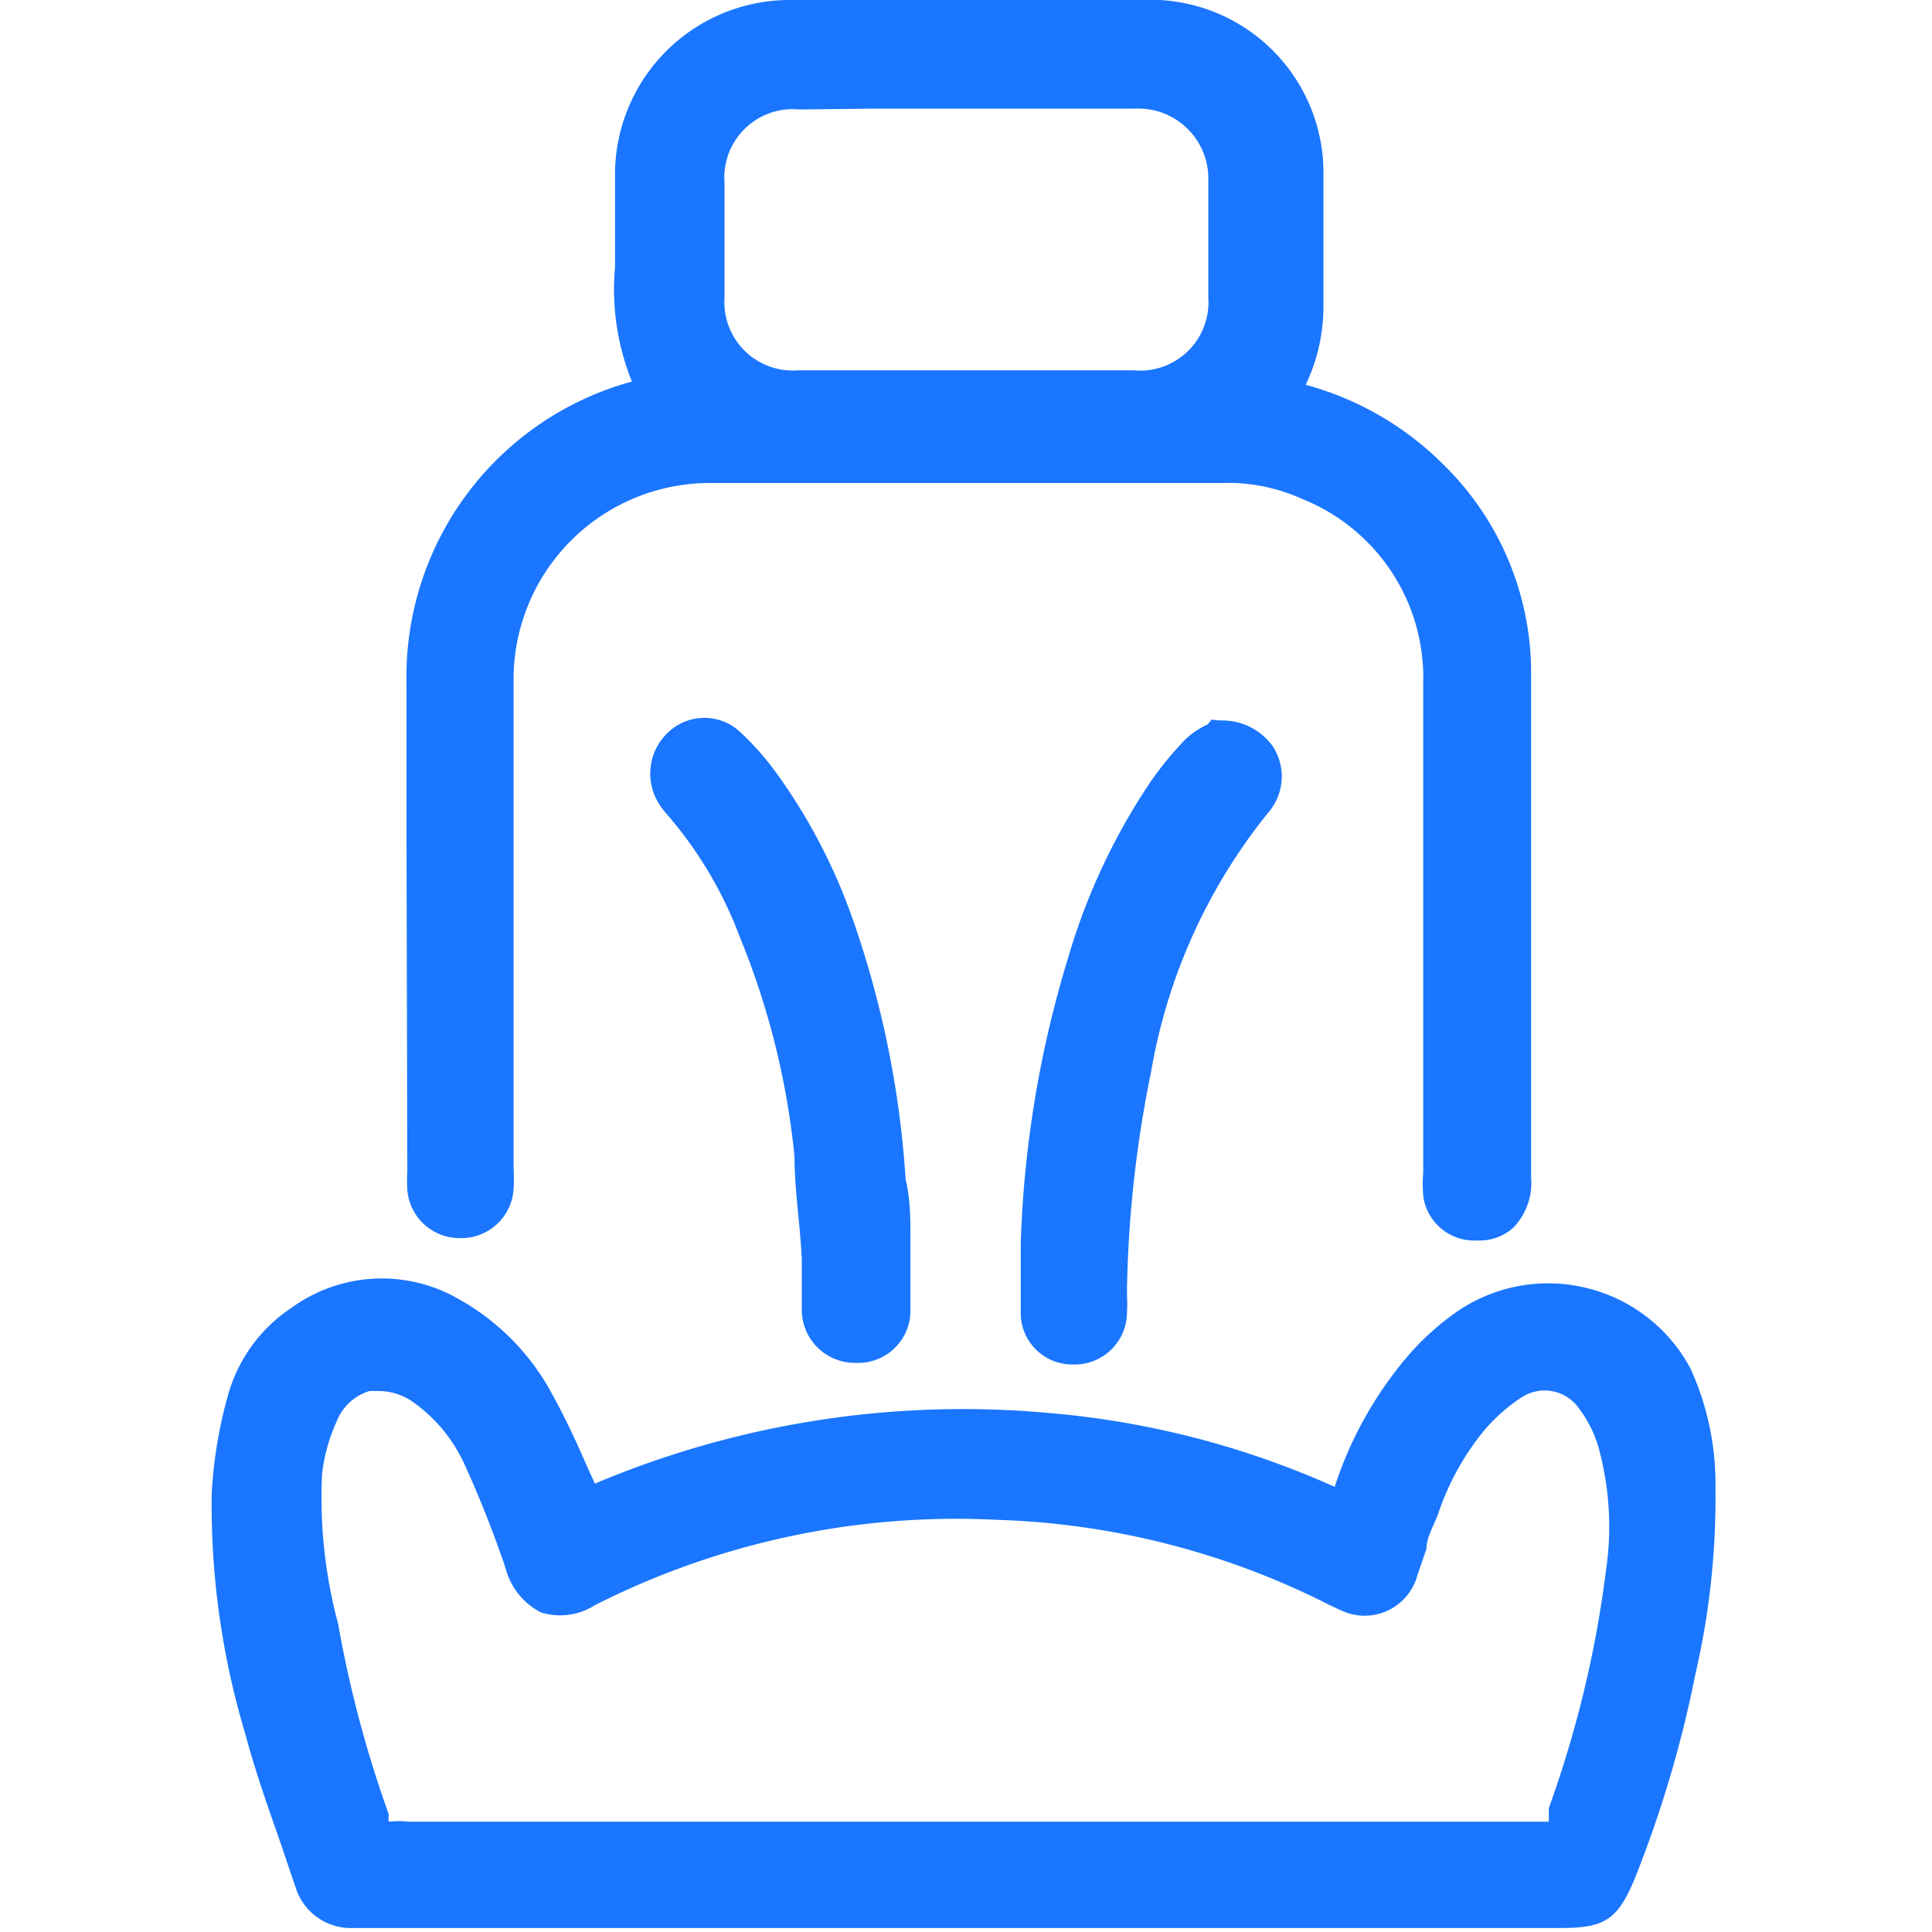
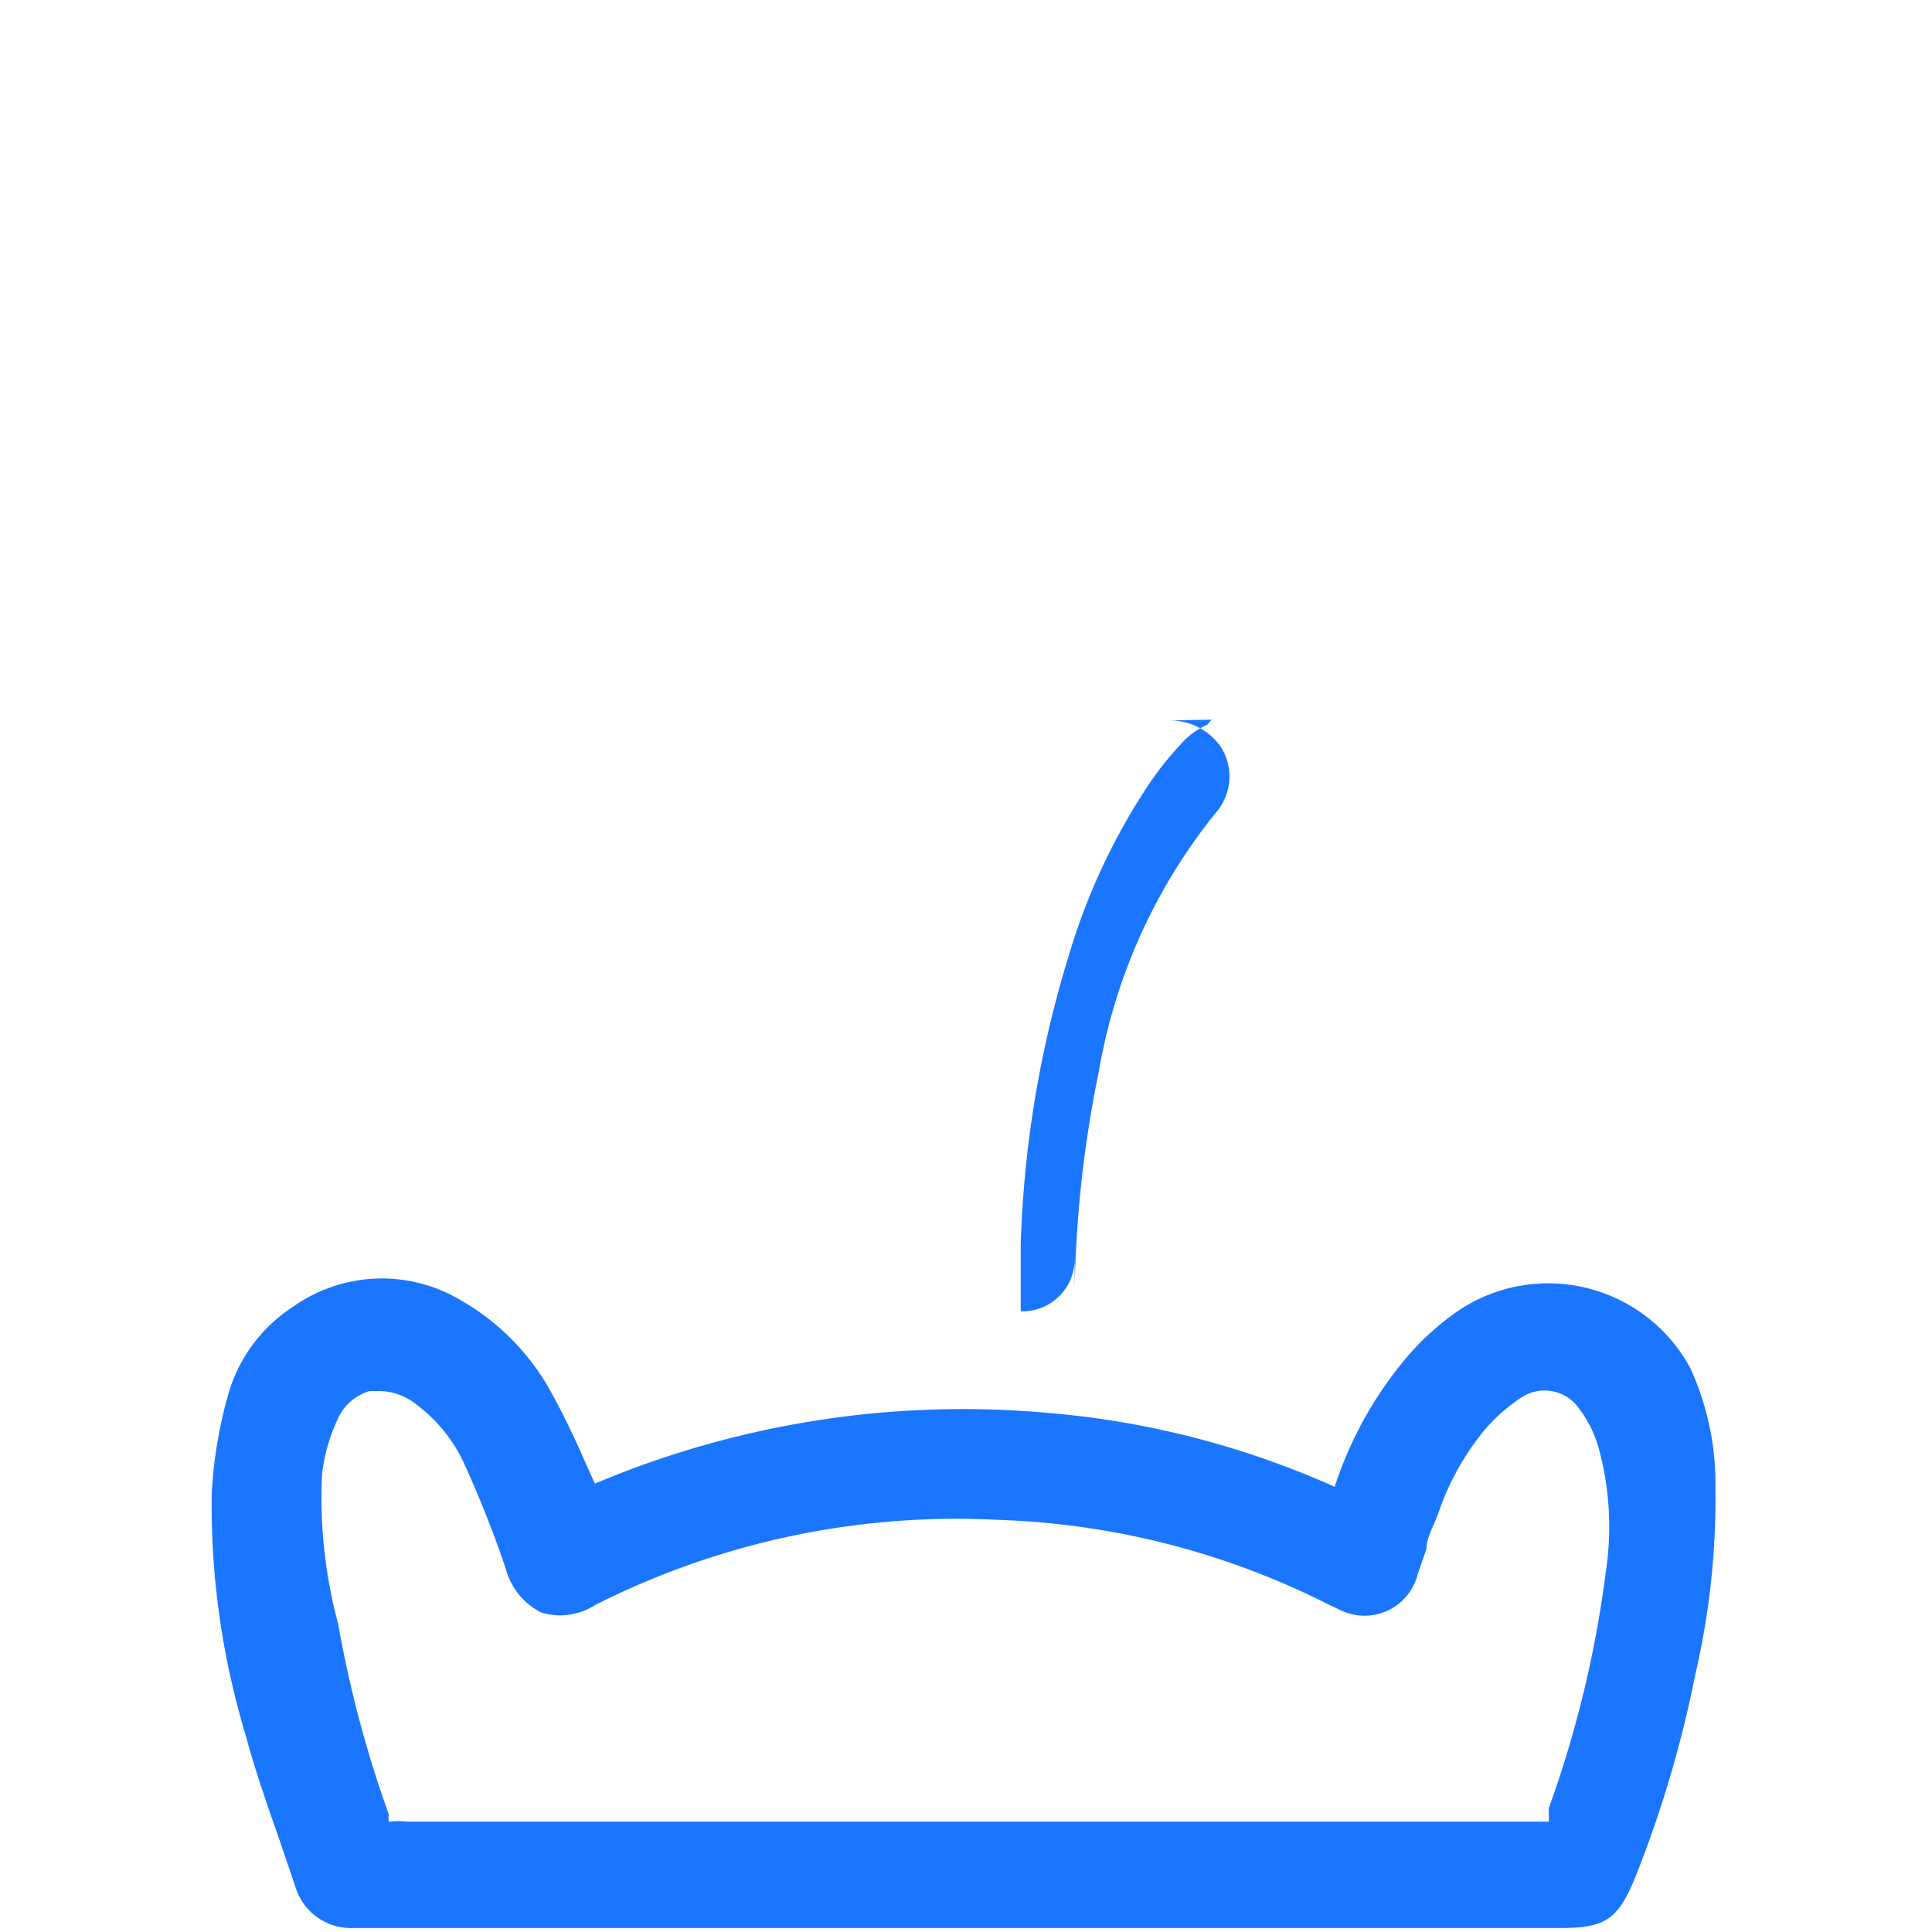
<svg xmlns="http://www.w3.org/2000/svg" id="Слой_1" data-name="Слой 1" width="24" height="24" viewBox="0 0 24 24">
  <defs>
    <style>.cls-1{fill:#1a76ff;}</style>
  </defs>
  <title>2926</title>
  <path class="cls-1" d="M21,17a2,2,0,0,0-1.29-1,2,2,0,0,0-1.62.3,3.29,3.29,0,0,0-.58.52,4.77,4.77,0,0,0-.93,1.65h0A10.92,10.92,0,0,0,13,17.55a11.75,11.75,0,0,0-5.61.88l-.1-.22c-.13-.3-.27-.6-.43-.89a2.94,2.94,0,0,0-1.14-1.17,1.91,1.91,0,0,0-2.09.09,1.92,1.92,0,0,0-.8,1.1,5.62,5.62,0,0,0-.2,1.21,9.9,9.9,0,0,0,.42,3c.12.45.28.9.43,1.33l.19.56a.72.72,0,0,0,.73.51h15c.54,0,.7-.11.91-.62a14.35,14.35,0,0,0,.75-2.53,9.68,9.68,0,0,0,.25-2.31A3.46,3.46,0,0,0,21,17Zm-1.05,2.51a13.73,13.73,0,0,1-.71,2.95l0,.06,0,.11H5.07a1,1,0,0,0-.24,0,.29.29,0,0,1,0-.09,14.46,14.46,0,0,1-.63-2.37A6.06,6.06,0,0,1,4,18.32a2.19,2.19,0,0,1,.19-.68.63.63,0,0,1,.4-.36l.13,0a.75.75,0,0,1,.43.15,1.93,1.93,0,0,1,.62.76c.21.46.39.93.51,1.29a.86.86,0,0,0,.44.55.8.8,0,0,0,.67-.09,9.94,9.94,0,0,1,5-1.06,9.79,9.79,0,0,1,4.13,1.06l.15.07a.68.68,0,0,0,.94-.45l.11-.32c0-.15.1-.3.15-.45a3.29,3.29,0,0,1,.55-1,2.13,2.13,0,0,1,.48-.43.52.52,0,0,1,.71.13,1.49,1.49,0,0,1,.25.5A3.71,3.71,0,0,1,19.95,19.51Z" />
-   <path class="cls-1" d="M5.06,14.55a1.85,1.85,0,0,0,0,.23.65.65,0,0,0,.65.6h0a.65.65,0,0,0,.67-.61,2,2,0,0,0,0-.25v-2c0-1.38,0-2.75,0-4.13A2.44,2.44,0,0,1,8.85,6c1.65,0,3.3,0,5,0h1.33a2.23,2.23,0,0,1,1,.2,2.39,2.39,0,0,1,1.5,2.27c0,1.42,0,2.83,0,4.25v1.83a1.94,1.94,0,0,0,0,.31.64.64,0,0,0,.61.55h.07a.63.63,0,0,0,.44-.16.8.8,0,0,0,.22-.62v-1.2c0-1.7,0-3.4,0-5.09a3.62,3.62,0,0,0-1.08-2.56,3.84,3.84,0,0,0-1.72-1,2.26,2.26,0,0,0,.22-1c0-.22,0-.45,0-.67s0-.61,0-.91A2.15,2.15,0,0,0,14.18,0H9.8A2.17,2.17,0,0,0,7.64,2.15c0,.21,0,.43,0,.64v.53a3.06,3.06,0,0,0,.21,1.42,3.8,3.8,0,0,0-2.8,3.76c0,.66,0,1.31,0,2Zm5.74-13.2h3.29a.87.87,0,0,1,.92.9v.2c0,.41,0,.83,0,1.24a.85.85,0,0,1-.93.91H9.92A.85.85,0,0,1,9,3.7Q9,3,9,2.27a.85.85,0,0,1,.93-.91Z" />
-   <path class="cls-1" d="M10.59,11.41a7.09,7.09,0,0,0-.94-1.8,3.41,3.41,0,0,0-.47-.53.65.65,0,0,0-.86,0,.7.7,0,0,0-.17.84.85.85,0,0,0,.13.19,5,5,0,0,1,.91,1.53,9.69,9.69,0,0,1,.68,2.73c0,.42.07.84.09,1.27,0,.21,0,.42,0,.62a.66.66,0,0,0,.67.67.65.65,0,0,0,.68-.67c0-.11,0-.22,0-.33h0l0-.53c0-.25,0-.5-.06-.75A12.12,12.12,0,0,0,10.59,11.41Z" />
-   <path class="cls-1" d="M15.05,8.94,15,9a1,1,0,0,0-.28.19,4.17,4.17,0,0,0-.44.54,7.86,7.86,0,0,0-1,2.13,13.56,13.56,0,0,0-.6,3.59c0,.28,0,.56,0,.84a.64.64,0,0,0,.65.66h0a.65.65,0,0,0,.67-.65,2,2,0,0,0,0-.2V16a14.69,14.69,0,0,1,.3-2.69,7,7,0,0,1,1.45-3.21.66.66,0,0,0,.11-.17.68.68,0,0,0-.05-.66.77.77,0,0,0-.65-.32Z" />
+   <path class="cls-1" d="M15.05,8.94,15,9a1,1,0,0,0-.28.19,4.17,4.17,0,0,0-.44.54,7.86,7.86,0,0,0-1,2.13,13.56,13.56,0,0,0-.6,3.59c0,.28,0,.56,0,.84h0a.65.65,0,0,0,.67-.65,2,2,0,0,0,0-.2V16a14.69,14.69,0,0,1,.3-2.69,7,7,0,0,1,1.45-3.21.66.66,0,0,0,.11-.17.68.68,0,0,0-.05-.66.77.77,0,0,0-.65-.32Z" />
</svg>